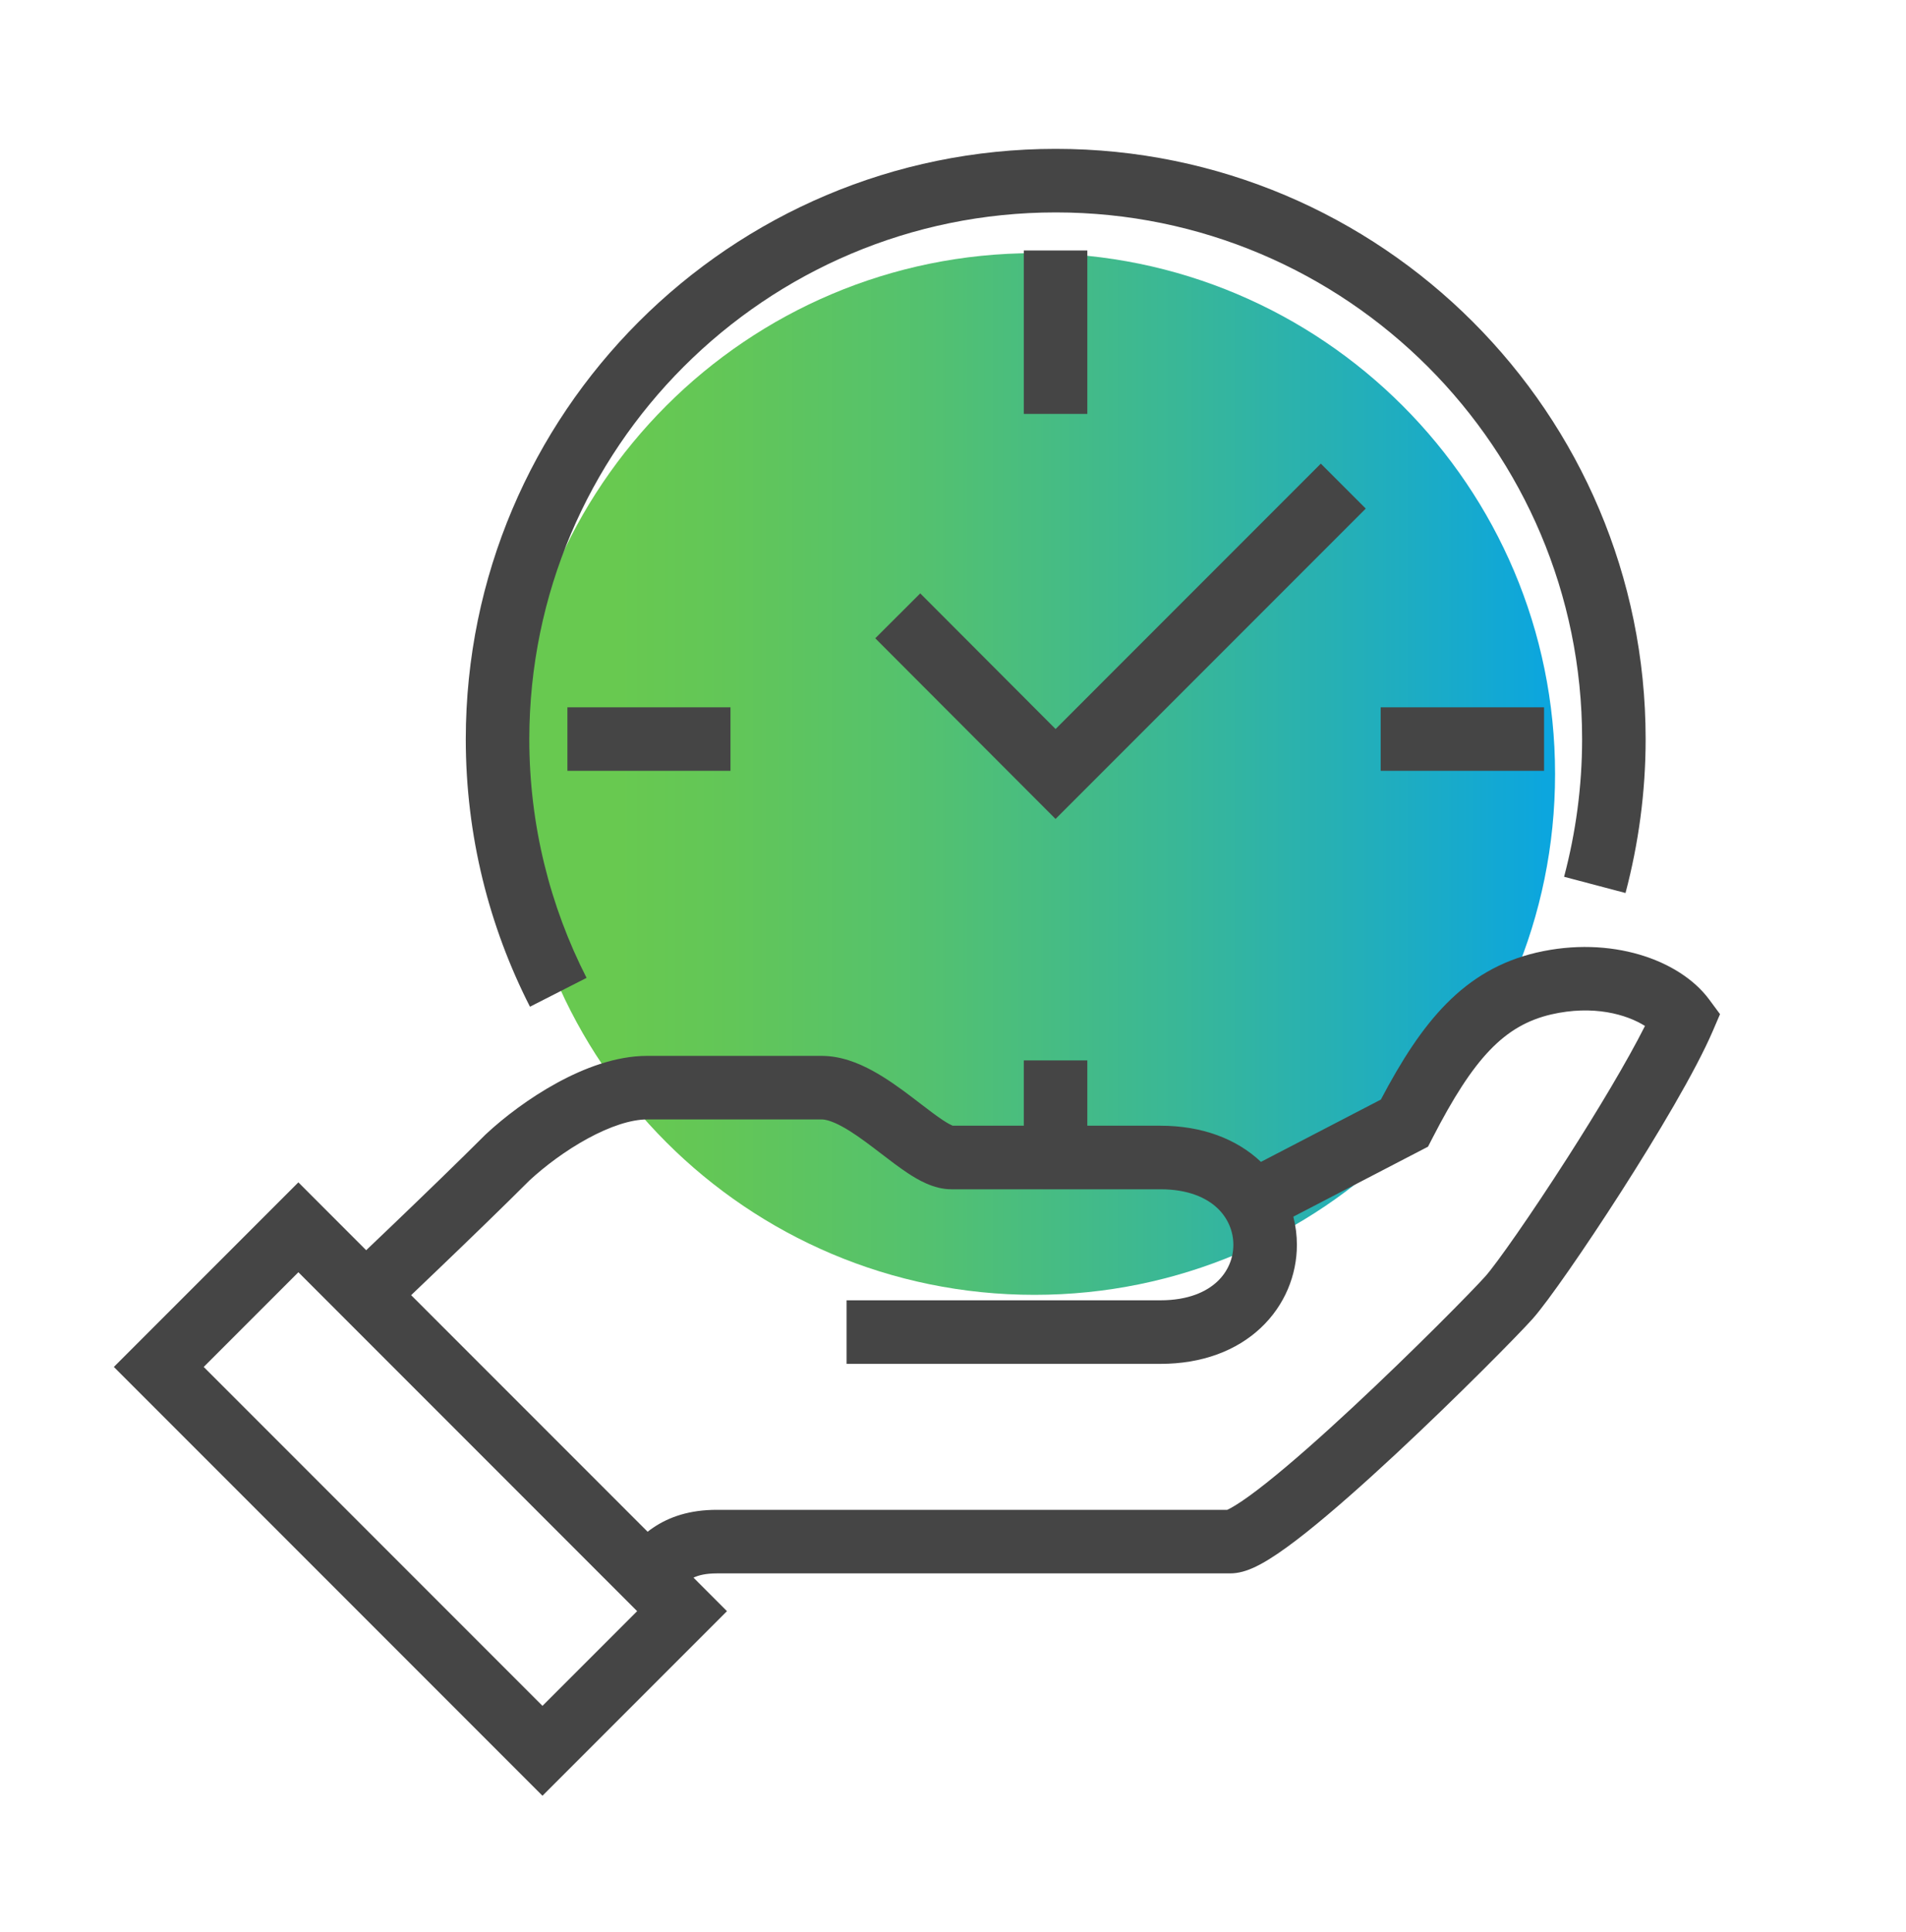
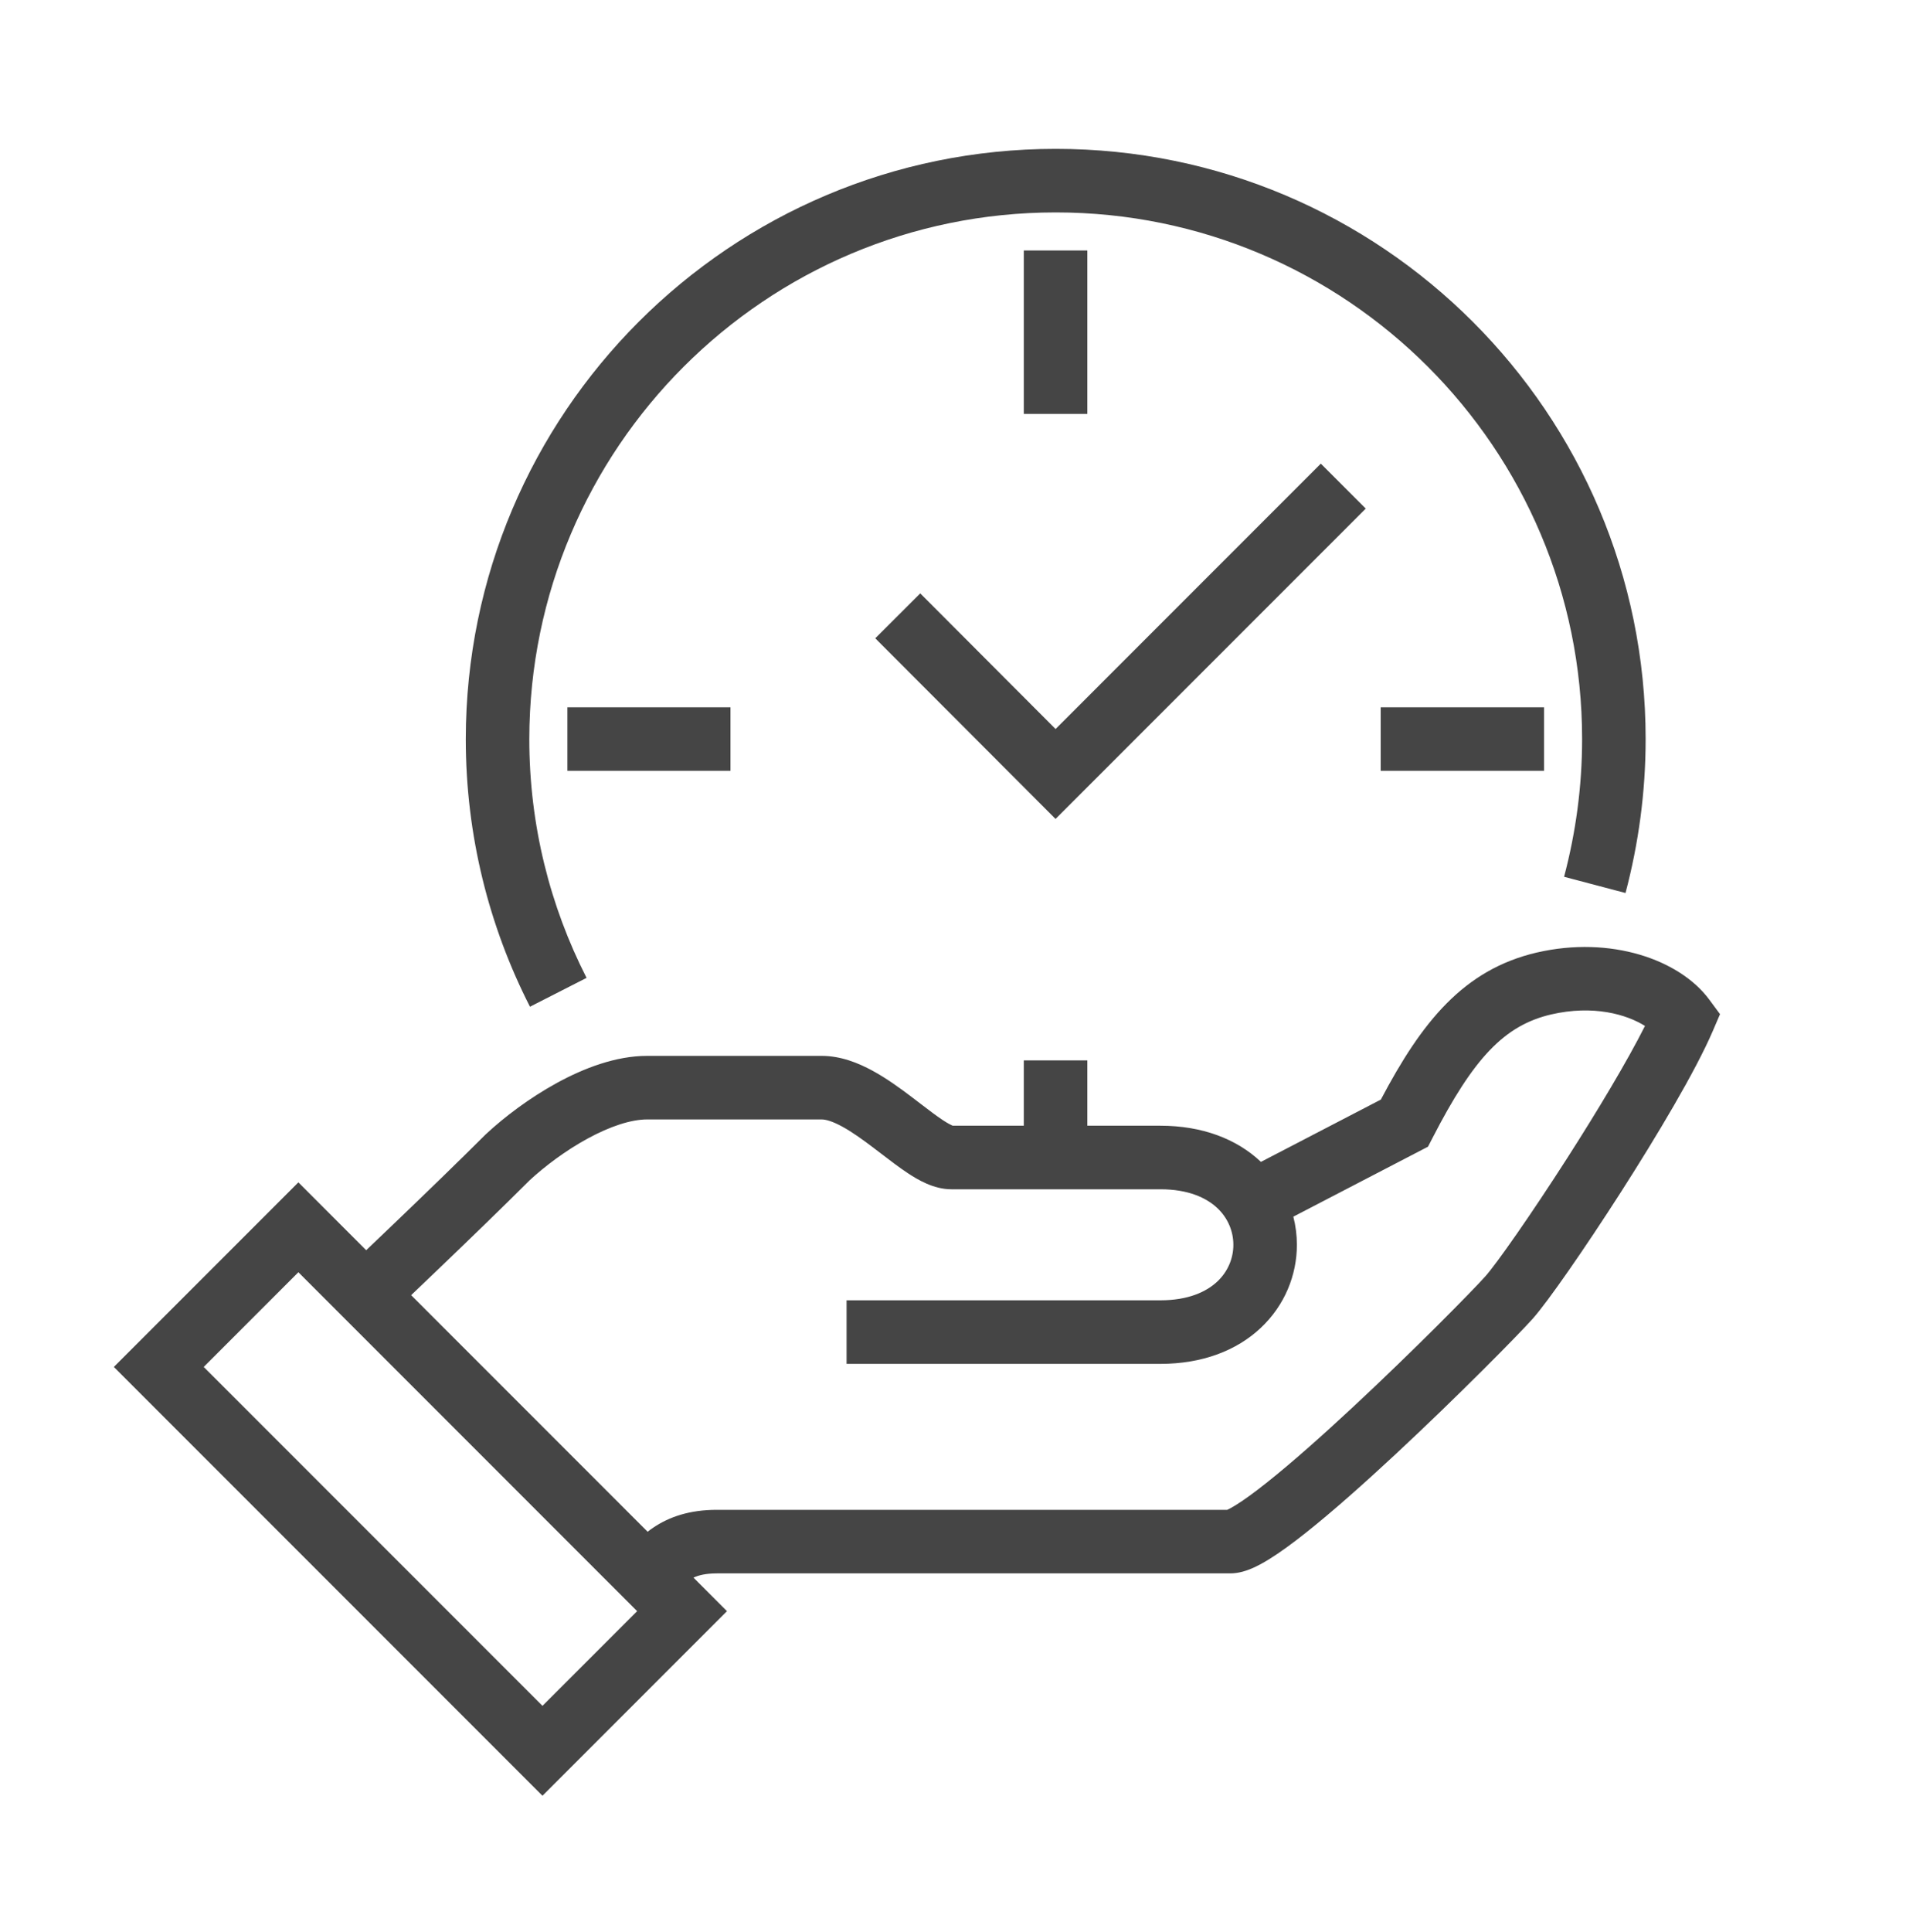
<svg xmlns="http://www.w3.org/2000/svg" width="75" height="76" viewBox="0 0 75 76" fill="none">
-   <path d="M40.705 50.929C52.019 50.929 61.191 41.757 61.191 30.443C61.191 19.128 52.019 9.957 40.705 9.957C29.391 9.957 20.219 19.128 20.219 30.443C20.219 41.757 29.391 50.929 40.705 50.929Z" fill="url(#paint0_linear_1002_13630)" />
  <path fill-rule="evenodd" clip-rule="evenodd" d="M20.828 29.07C20.839 17.628 30.114 8.355 41.542 8.355C52.97 8.355 62.255 17.63 62.255 29.069C62.255 30.942 62.005 32.75 61.546 34.486L63.963 35.124C64.474 33.19 64.755 31.166 64.755 29.069C64.755 16.248 54.35 5.855 41.542 5.855C28.732 5.855 18.34 16.249 18.328 29.068L18.328 29.069C18.328 32.862 19.243 36.437 20.854 39.597L23.081 38.462C21.644 35.643 20.828 32.455 20.828 29.07ZM40.286 16.281V9.852H42.786V16.281H40.286ZM53.742 20.004L41.535 32.211L34.441 25.105L36.211 23.339L41.536 28.674L51.974 18.236L53.742 20.004ZM28.744 30.319H22.327V27.819H28.744V30.319ZM54.329 30.319H60.758V27.819H54.329V30.319ZM67.254 39.311C66.088 37.74 63.377 36.795 60.475 37.465L60.472 37.465C57.584 38.139 55.941 40.205 54.336 43.249L49.618 45.699L49.606 45.688C48.654 44.795 47.302 44.277 45.661 44.277H42.786V41.707H40.286V44.277H37.489L37.483 44.274L37.473 44.27C37.431 44.251 37.313 44.198 37.096 44.055C36.836 43.883 36.559 43.67 36.228 43.417C36.12 43.335 36.007 43.248 35.888 43.157C35.43 42.81 34.892 42.417 34.328 42.111C33.775 41.81 33.085 41.53 32.331 41.53H25.464C24.232 41.53 22.976 42.015 21.924 42.589C20.849 43.175 19.856 43.925 19.118 44.612L19.102 44.627L19.086 44.643C18.069 45.66 16.655 47.026 15.49 48.142C15.091 48.524 14.722 48.876 14.409 49.174L11.741 46.505L4.48 53.765L21.346 70.631L28.606 63.371L27.288 62.052C27.482 61.961 27.765 61.885 28.209 61.885H48.407C48.752 61.885 49.059 61.775 49.259 61.69C49.482 61.595 49.709 61.47 49.928 61.335C50.366 61.065 50.867 60.697 51.392 60.281C52.447 59.443 53.7 58.328 54.919 57.194C57.351 54.931 59.746 52.501 60.315 51.865L60.316 51.863C60.907 51.199 62.359 49.107 63.778 46.894C65.204 44.668 66.718 42.133 67.398 40.55L67.682 39.889L67.254 39.311ZM25.483 60.247C25.554 60.191 25.628 60.137 25.703 60.087C26.333 59.661 27.134 59.385 28.209 59.385H48.291C48.36 59.354 48.467 59.299 48.616 59.206C48.933 59.011 49.346 58.713 49.838 58.322C50.817 57.545 52.014 56.482 53.216 55.364C55.624 53.124 57.954 50.755 58.449 50.2C58.886 49.709 60.233 47.791 61.673 45.545C62.859 43.694 64.028 41.746 64.729 40.353C64.003 39.897 62.696 39.518 61.038 39.9C59.191 40.332 57.985 41.617 56.374 44.748L56.191 45.102L50.892 47.854C50.985 48.217 51.032 48.589 51.032 48.961C51.032 50.154 50.552 51.346 49.606 52.233C48.654 53.126 47.302 53.644 45.661 53.644H33.312V51.144H45.661C46.767 51.144 47.475 50.804 47.897 50.409C48.324 50.009 48.532 49.484 48.532 48.961C48.532 48.438 48.324 47.913 47.897 47.512C47.475 47.117 46.767 46.777 45.661 46.777H37.432C36.734 46.777 36.103 46.395 35.719 46.141C35.378 45.916 35.003 45.629 34.657 45.363L34.656 45.363L34.656 45.363C34.561 45.29 34.467 45.218 34.377 45.15C33.929 44.81 33.519 44.517 33.135 44.308C32.74 44.093 32.483 44.03 32.331 44.03H25.464C24.837 44.03 24.015 44.296 23.12 44.784C22.255 45.255 21.437 45.872 20.837 46.427C19.801 47.463 18.379 48.836 17.219 49.947C16.837 50.313 16.482 50.652 16.178 50.942L25.483 60.247ZM21.346 67.095L8.016 53.765L11.741 50.04L25.071 63.371L21.346 67.095Z" fill="#454545" />
  <defs>
    <linearGradient id="paint0_linear_1002_13630" x1="20.219" y1="30.443" x2="61.191" y2="30.443" gradientUnits="userSpaceOnUse">
      <stop offset="0.1" stop-color="#68C950" />
      <stop offset="0.21" stop-color="#62C658" />
      <stop offset="0.4" stop-color="#53C170" />
      <stop offset="0.64" stop-color="#39B797" />
      <stop offset="0.91" stop-color="#17AACC" />
      <stop offset="0.99" stop-color="#0CA6DE" />
    </linearGradient>
  </defs>
</svg>